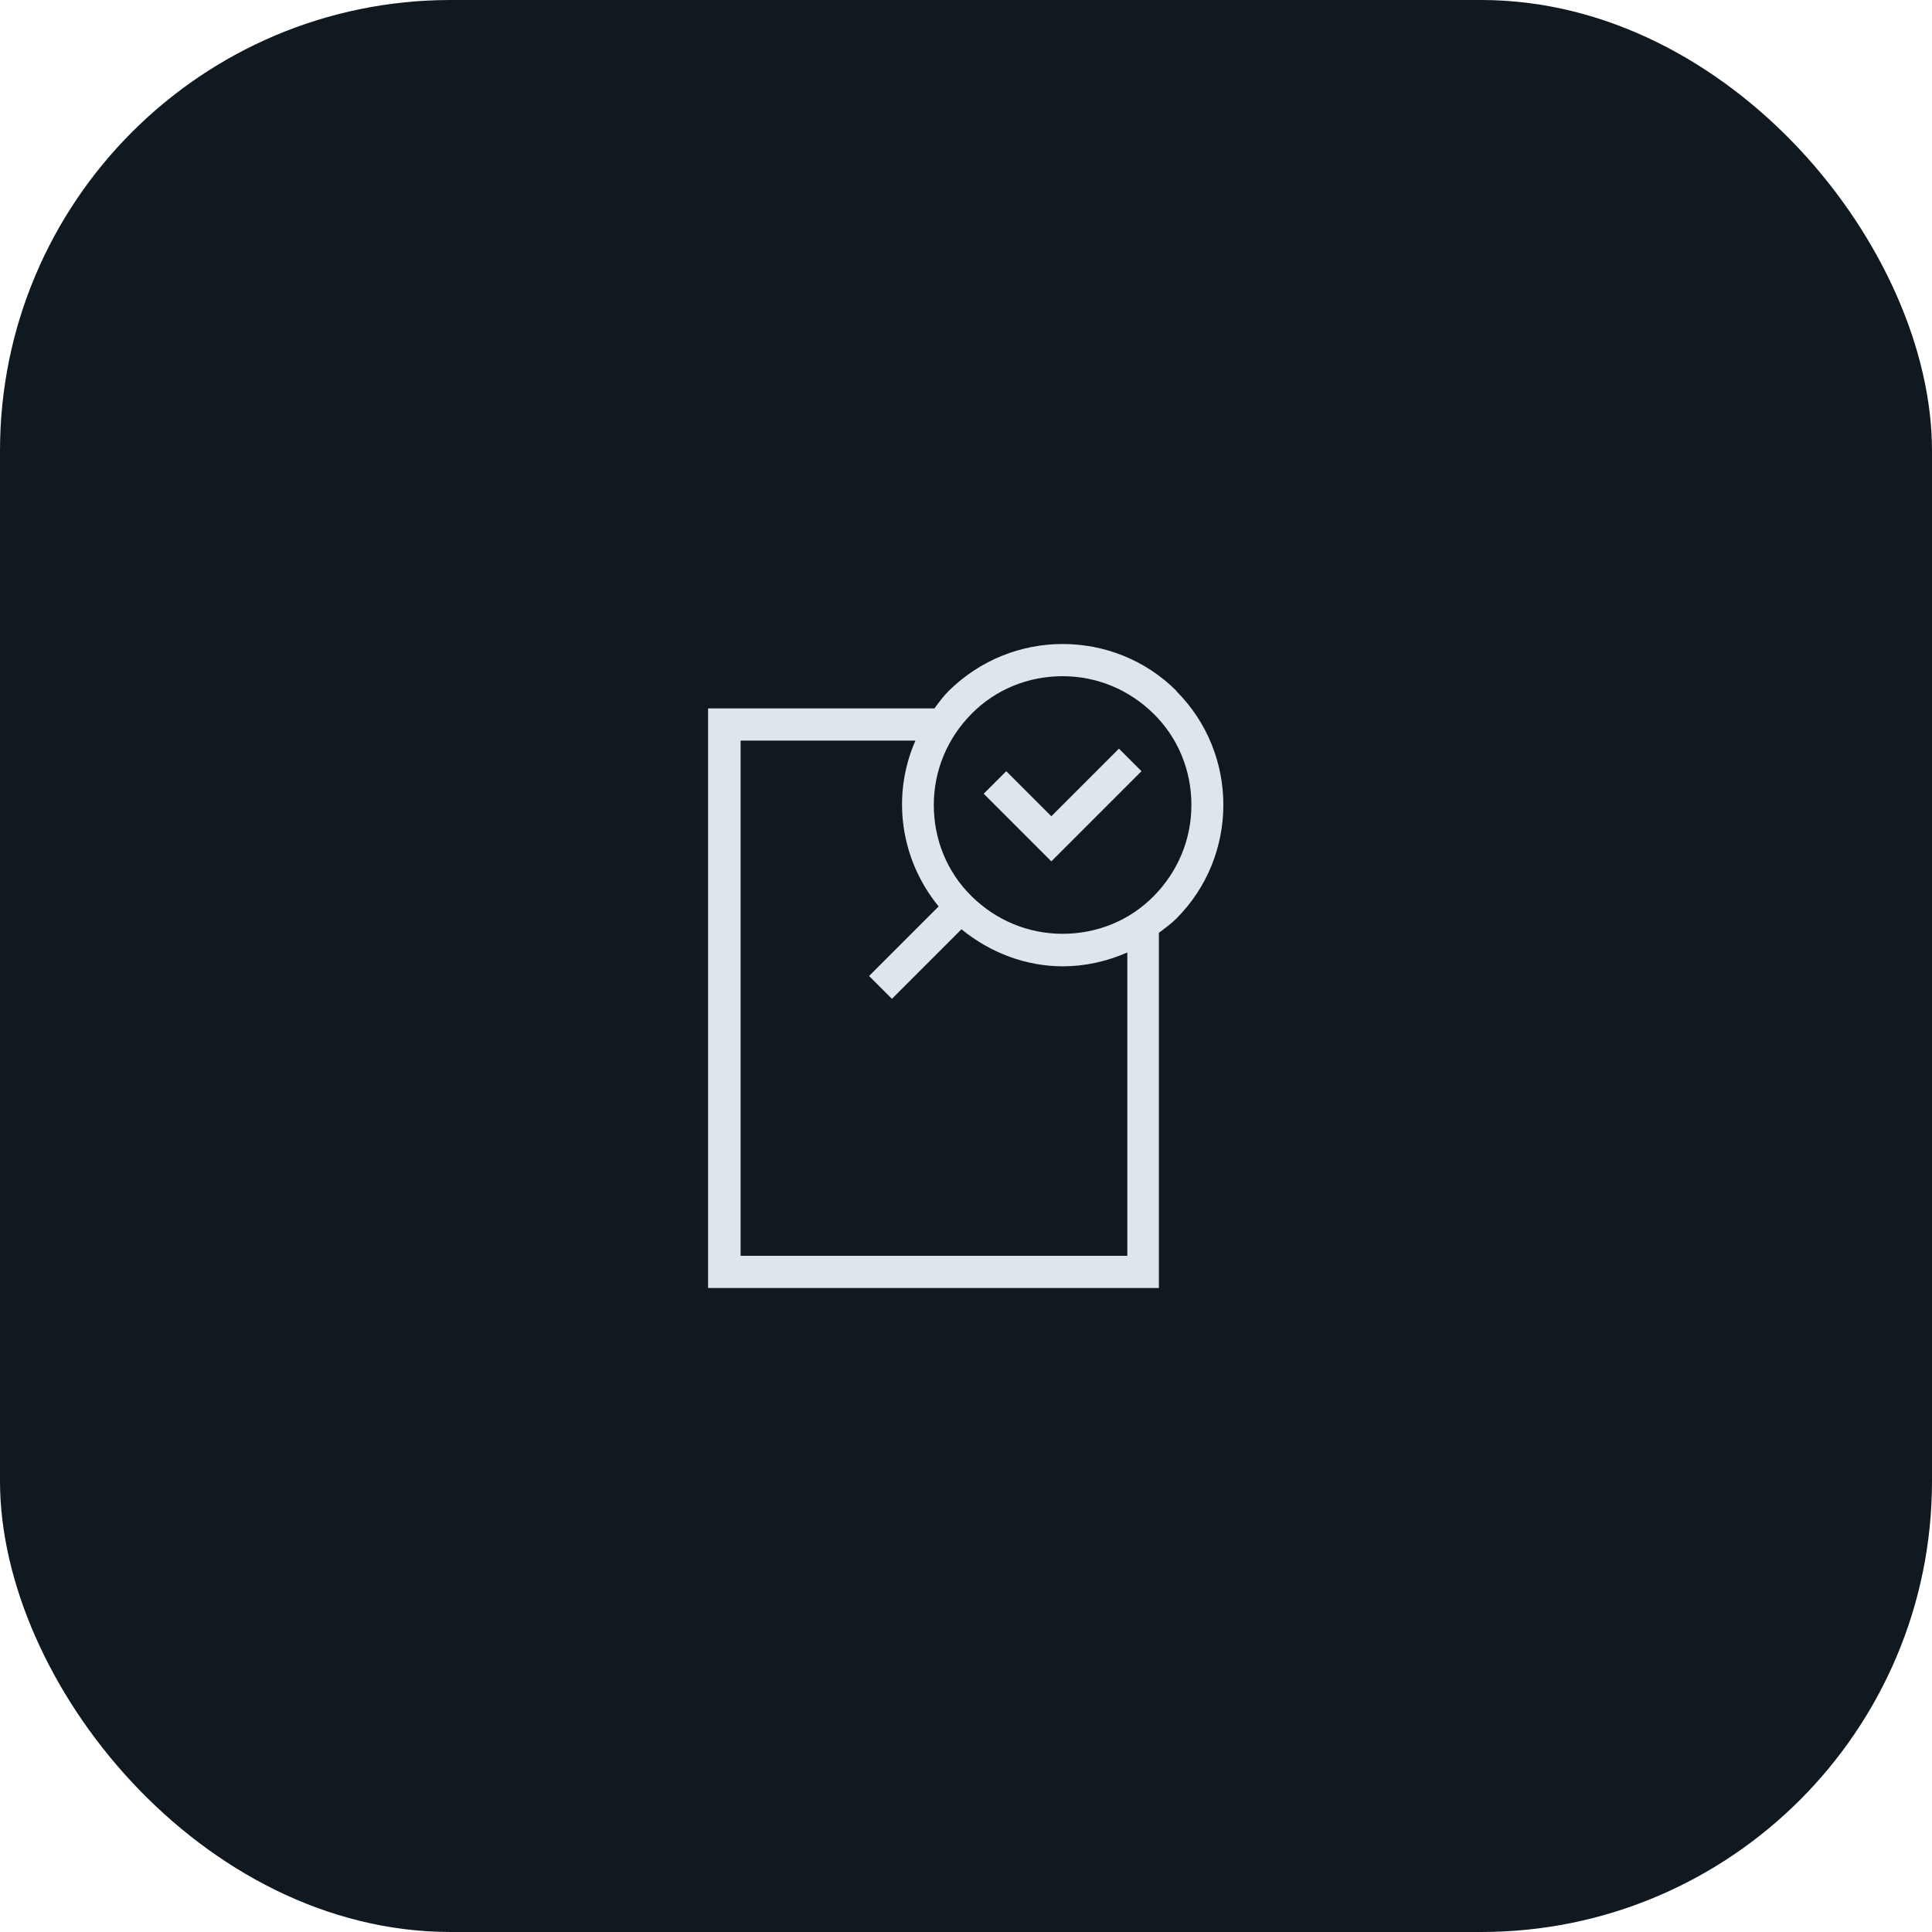
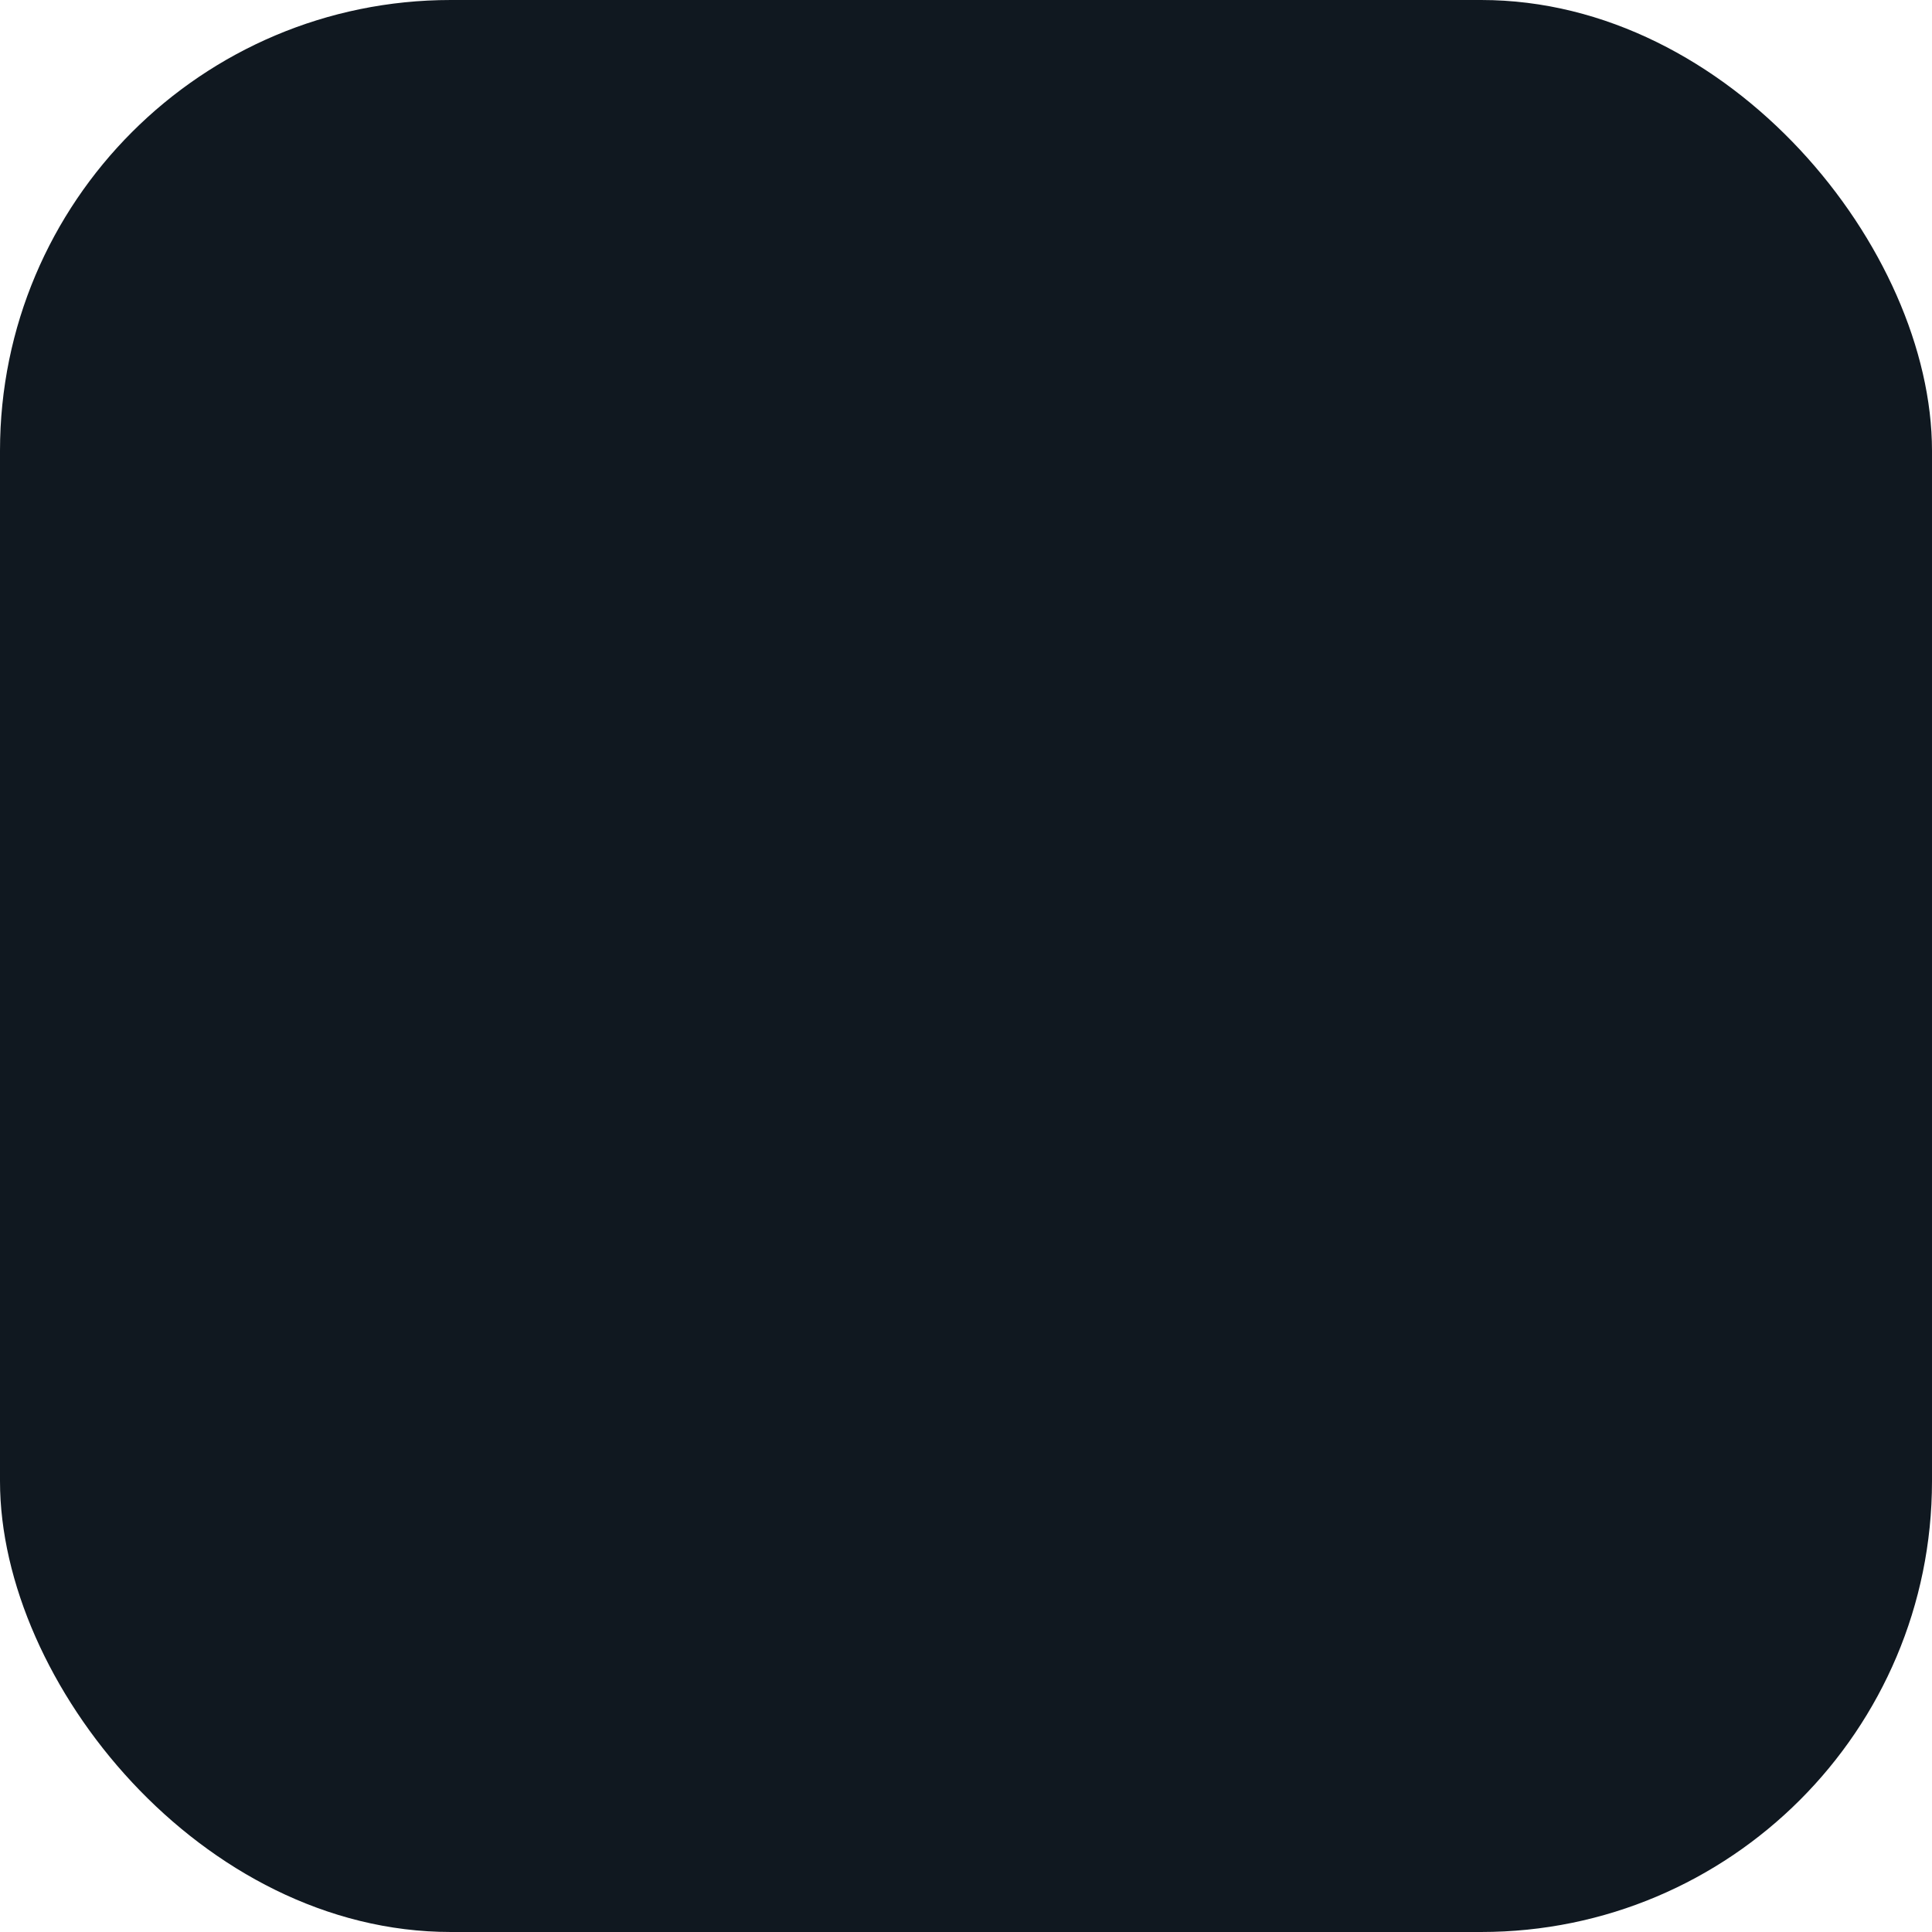
<svg xmlns="http://www.w3.org/2000/svg" viewBox="0 0 60 60">
  <rect width="60" height="60" rx="14" ry="14" fill="#101820" />
-   <path d="M36.54,21.46c-.98-.98-2.26-1.46-3.54-1.46s-2.56.49-3.54,1.46c-.17.17-.3.35-.44.54h-7.03v18h14v-11.03c.18-.14.37-.27.54-.44,1.95-1.95,1.95-5.12,0-7.07ZM35,39h-12v-16h5.43c-.74,1.68-.49,3.67.72,5.15l-2.16,2.16.71.71,2.16-2.16c.92.75,2.03,1.15,3.15,1.15.68,0,1.36-.15,2-.43v9.43ZM33,21c1.07,0,2.07.42,2.83,1.17s1.17,1.76,1.17,2.83-.42,2.07-1.17,2.83-1.76,1.17-2.83,1.17-2.07-.42-2.83-1.17-1.17-1.76-1.17-2.83.42-2.07,1.17-2.83,1.76-1.17,2.83-1.17ZM34.75,23.25l-2.1,2.1-1.4-1.4-.7.7,1.4,1.4.7.7.7-.7,2.1-2.1-.7-.7Z" fill="#dde5ed" />
</svg>